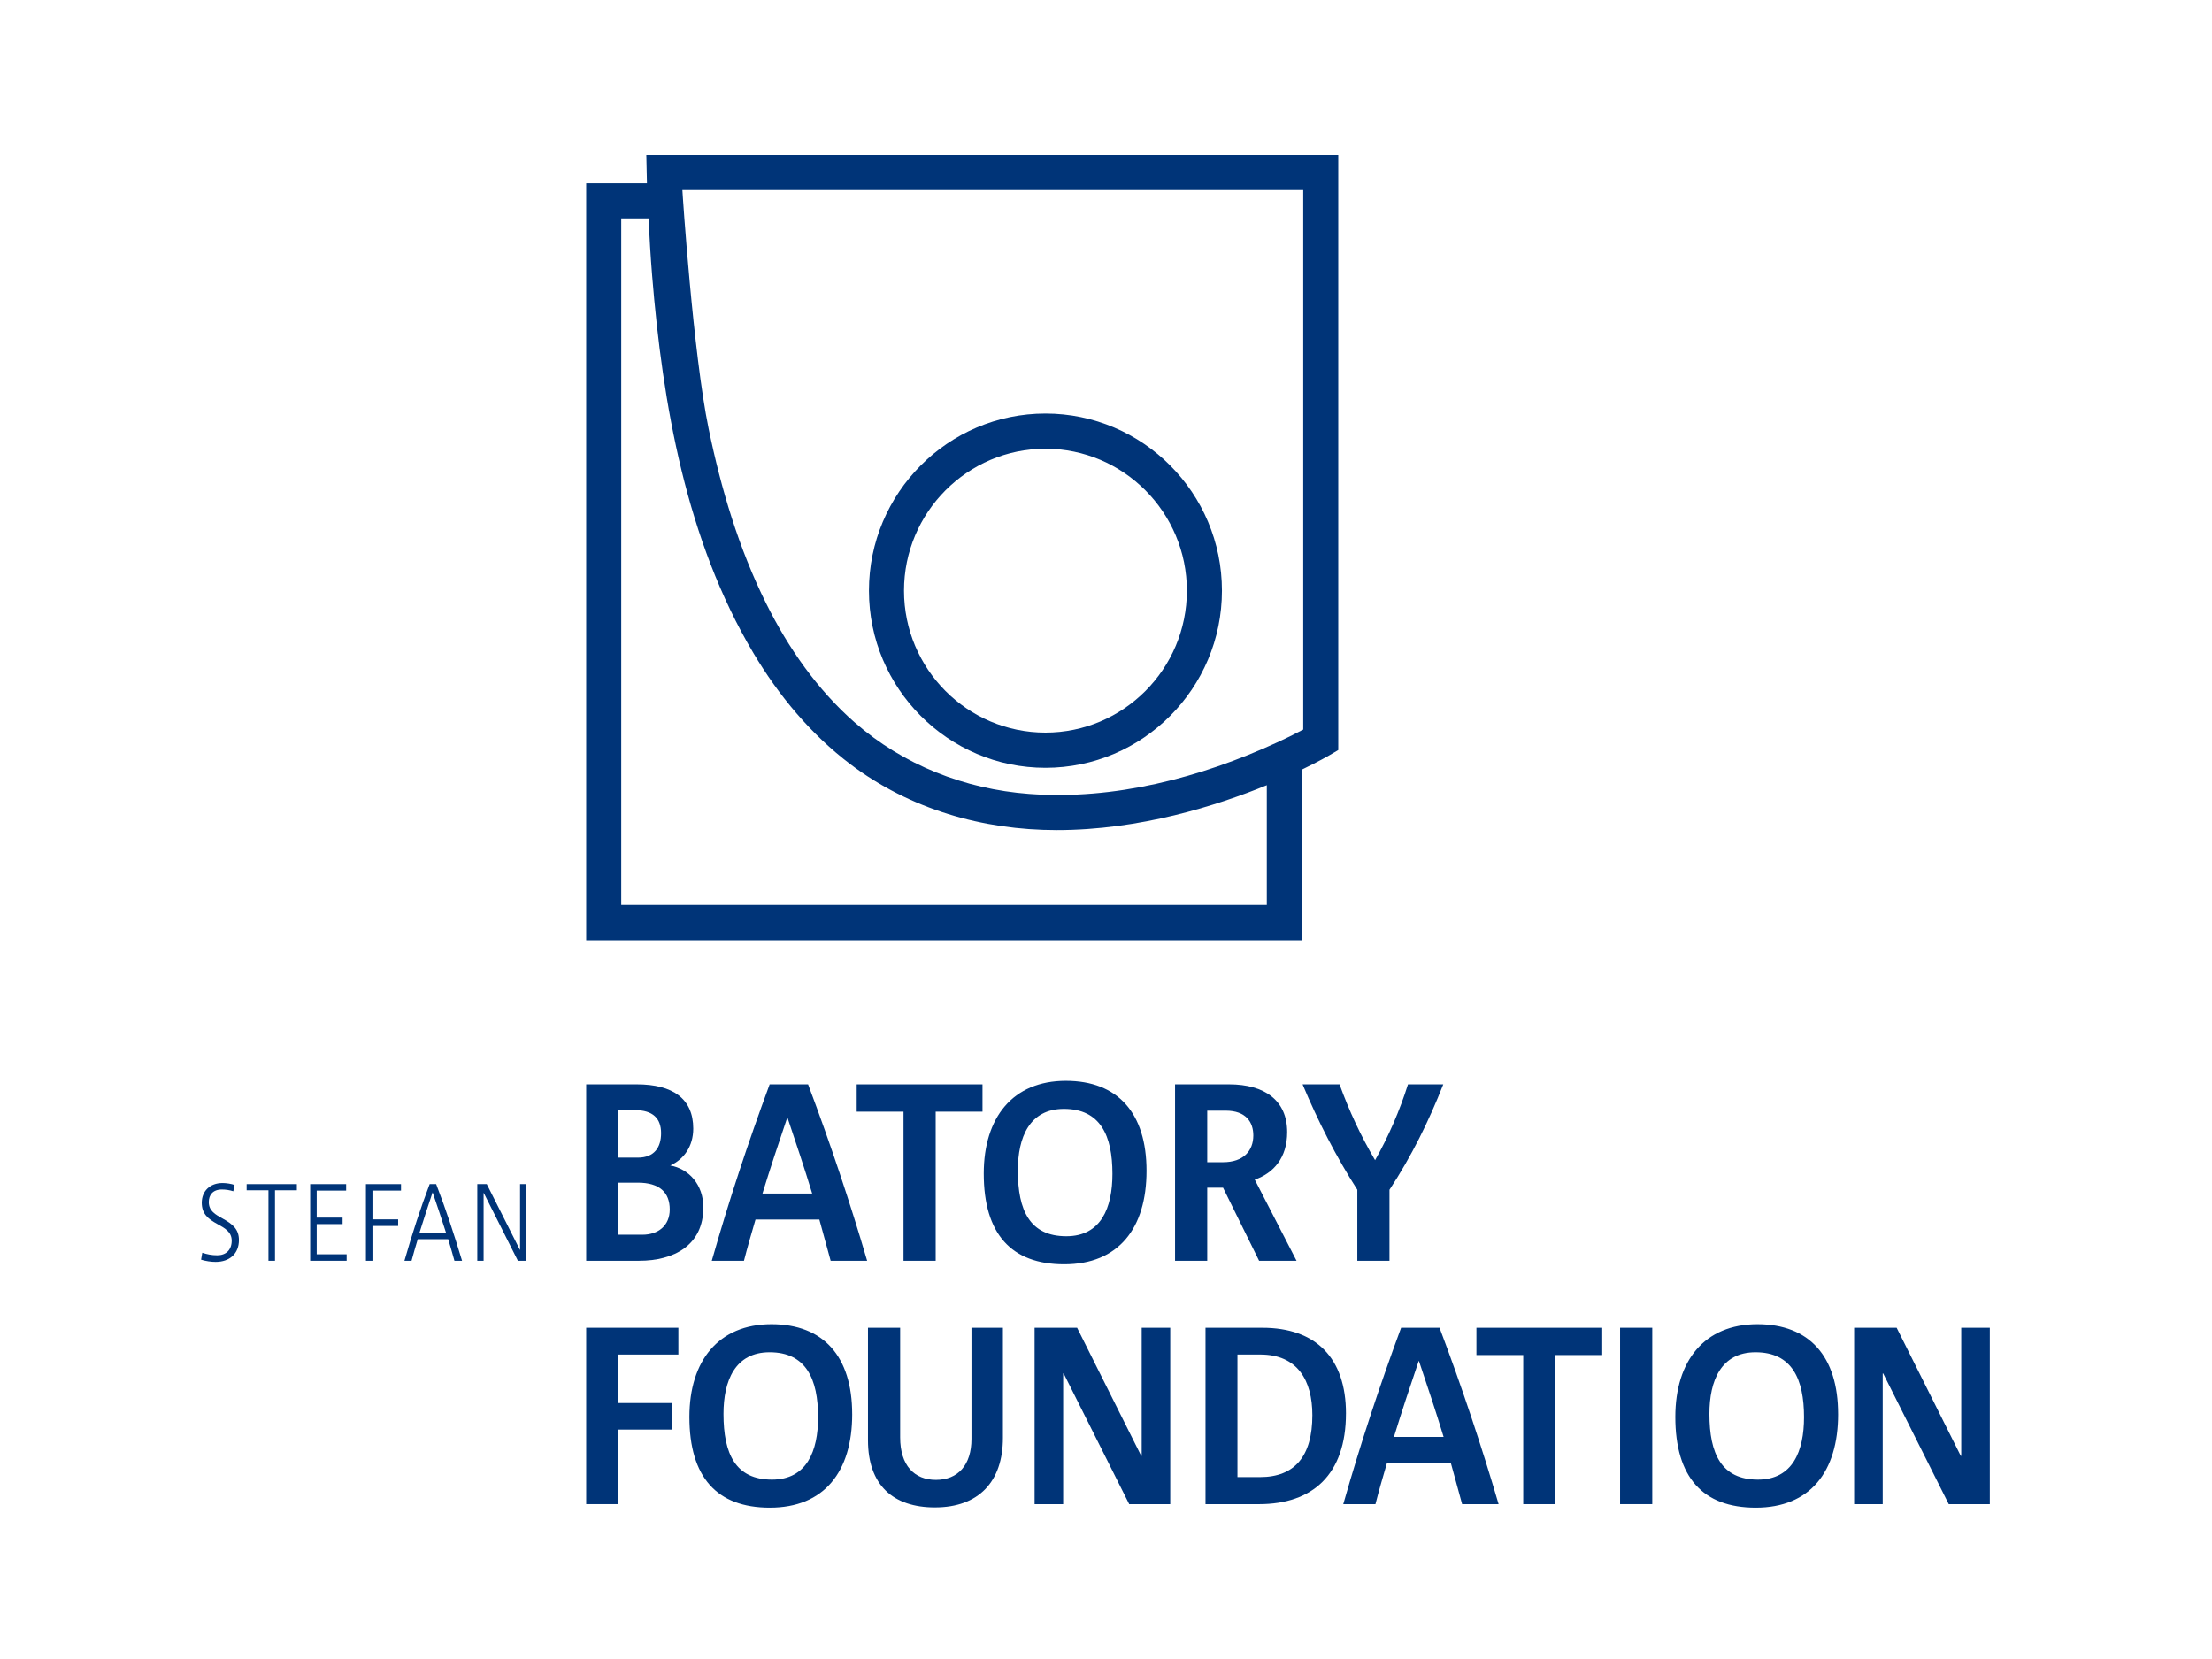
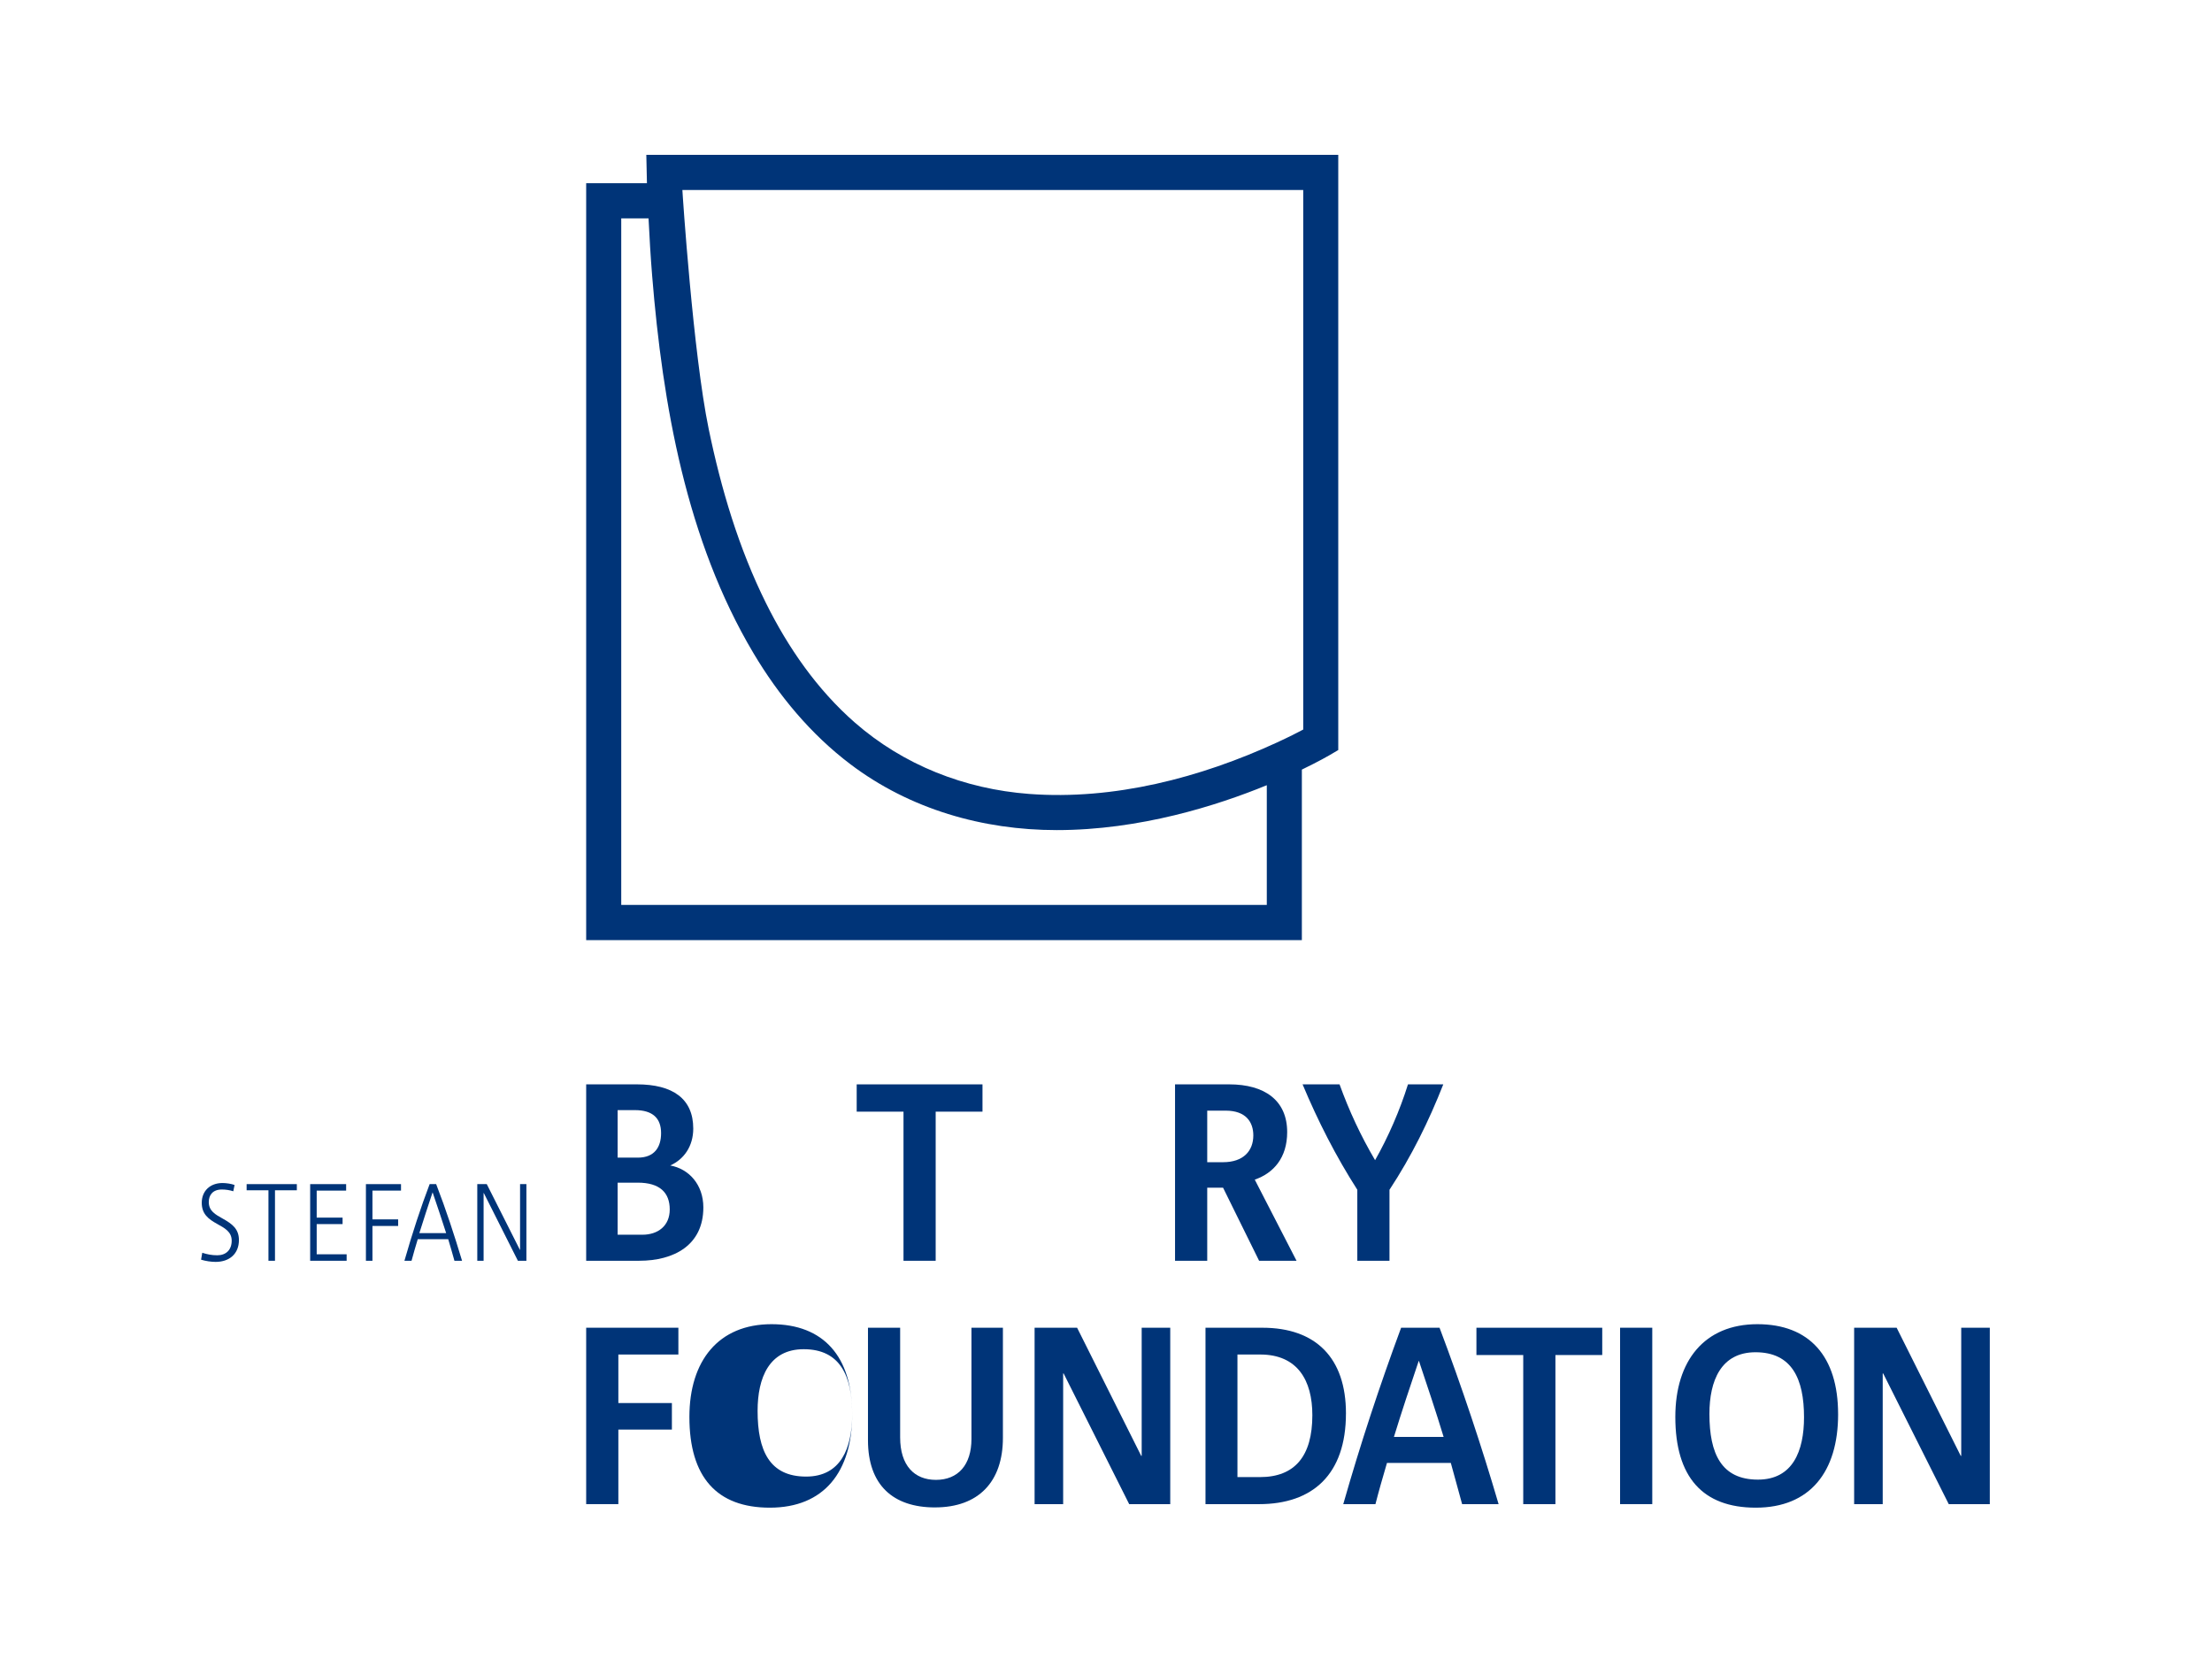
<svg xmlns="http://www.w3.org/2000/svg" version="1.1" width="200" height="150" id="svg7865" xml:space="preserve">
  <defs id="defs7869">
    <clipPath id="clipPath7879">
-       <path d="m 0,595.28 841.89,0 L 841.89,0 0,0 0,595.28 z" id="path7881" />
-     </clipPath>
+       </clipPath>
    <clipPath id="clipPath7895">
-       <path d="m 0,595.28 841.89,0 L 841.89,0 0,0 0,595.28 z" id="path7897" />
-     </clipPath>
+       </clipPath>
  </defs>
  <g transform="matrix(1.25,0,0,-1.25,0,150)" id="g7873">
    <g transform="matrix(1,0,0,1,11.2,10.4)" id="g8758">
      <g id="g8726">
-         <path d="m 64.42,77.143 c 5.641,0 10.23,-4.606 10.23,-10.267 0,-5.662 -4.589,-10.268 -10.23,-10.268 -5.641,0 -10.231,4.606 -10.231,10.268 0,5.661 4.59,10.267 10.231,10.267 m 0,-23.08 c 7.039,0 12.766,5.748 12.766,12.813 0,7.064 -5.727,12.812 -12.766,12.812 -7.039,0 -12.767,-5.747 -12.767,-12.812 0,-7.065 5.727,-12.813 12.767,-12.813" id="path7885" style="fill:#003478;fill-opacity:1;fill-rule:nonzero;stroke:none" />
        <path d="m 83.065,56.829 c -0.433,-0.229 -1.078,-0.558 -1.893,-0.933 -5.548,-2.554 -11.799,-4.185 -17.933,-3.723 -4.656,0.351 -9.092,2.083 -12.619,5.173 -2.714,2.378 -4.805,5.393 -6.407,8.615 -1.976,3.974 -3.255,8.275 -4.152,12.614 -1.126,5.444 -1.894,17.037 -1.902,17.28 l 44.907,0 0,-39.026 z m -2.633,-12.685 -46.696,0 0,49.662 1.975,0 c 0.067,-1.382 0.148,-2.764 0.26,-4.143 0.758,-9.333 2.476,-19.146 7.324,-27.3 1.829,-3.076 4.153,-5.875 7.012,-8.038 4.302,-3.254 9.576,-4.768 14.93,-4.768 6.028,0 11.603,1.775 15.194,3.247 l 0,-8.66 z M 35.55,98.4 c 0,0 0.028,-1.305 0.045,-2.054 l -4.395,0 0,-0.491 0,-54.255 51.767,0 0,12.333 c 1.245,0.601 1.971,1.025 2.006,1.046 l 0.627,0.368 0,43.053 -50.05,0 z" id="path7889" style="fill:#003478;fill-opacity:1;fill-rule:nonzero;stroke:none" />
      </g>
      <g id="g8750">
        <path d="m 4.395,18.324 c -0.329,0 -0.708,0.057 -1.051,0.16 l 0.086,0.5 C 3.772,18.873 4.115,18.802 4.516,18.802 c 0.629,0 1.043,0.388 1.043,1.056 0,0.65 -0.514,0.913 -1.043,1.208 -0.652,0.357 -1.123,0.729 -1.123,1.532 0,0.85 0.594,1.431 1.502,1.431 0.271,0 0.657,-0.057 0.872,-0.143 l -0.093,-0.454 c -0.243,0.081 -0.536,0.128 -0.829,0.128 -0.658,0 -0.944,-0.406 -0.944,-0.907 0,-0.65 0.486,-0.904 1.009,-1.199 0.686,-0.382 1.172,-0.746 1.172,-1.549 0,-0.984 -0.671,-1.581 -1.687,-1.581" id="path7901" style="fill:#003478;fill-opacity:1;fill-rule:evenodd;stroke:none" />
        <path d="m 8.69,23.504 0,-5.099 -0.472,0 0,5.099 -1.579,0 0,0.445 3.632,0 0,-0.445 -1.58,0 z" id="path7905" style="fill:#003478;fill-opacity:1;fill-rule:evenodd;stroke:none" />
        <path d="m 11.235,18.405 0,5.544 2.602,0 0,-0.469 -2.13,0 0,-1.954 1.873,0 0,-0.468 -1.873,0 0,-2.184 2.166,0 0,-0.468 -2.638,0 z" id="path7909" style="fill:#003478;fill-opacity:1;fill-rule:evenodd;stroke:none" />
        <path d="m 15.74,23.48 0,-2.081 1.859,0 0,-0.476 -1.859,0 0,-2.518 -0.472,0 0,5.544 2.538,0 0,-0.468 -2.066,0 z" id="path7913" style="fill:#003478;fill-opacity:1;fill-rule:evenodd;stroke:none" />
        <path d="m 22.222,18.405 c -0.551,1.835 -1.159,3.694 -1.873,5.544 l -0.472,0 c -0.637,-1.677 -1.251,-3.536 -1.823,-5.544 l 0.514,0 c 0.136,0.507 0.293,1.047 0.45,1.563 l 2.202,0 c 0.158,-0.516 0.307,-1.056 0.451,-1.563 l 0.551,0 m -1.151,2.002 -1.938,0 c 0.3,0.968 0.63,1.96 0.951,2.93 l 0.008,0.016 c 0.335,-0.986 0.678,-1.995 0.979,-2.946" id="path7917" style="fill:#003478;fill-opacity:1;fill-rule:evenodd;stroke:none" />
        <path d="m 26.876,18.405 0,5.544 -0.458,0 0,-4.75 -0.014,0 -2.395,4.75 -0.686,0 0,-5.544 0.457,0 0,4.901 0.014,0 2.467,-4.901 0.615,0 z" id="path7921" style="fill:#003478;fill-opacity:1;fill-rule:evenodd;stroke:none" />
      </g>
      <g id="g8738">
        <path d="m 33.527,11.624 0,-3.51 3.873,0 0,-1.919 -3.873,0 0,-5.393 -2.327,0 0,12.76 6.669,0 0,-1.938 -4.342,0 z" id="path7925" style="fill:#003478;fill-opacity:1;fill-rule:evenodd;stroke:none" />
-         <path d="m 50.44,7.31 c 0,4.186 -2.084,6.508 -5.835,6.508 -3.838,0 -5.939,-2.651 -5.939,-6.709 0,-4.351 1.98,-6.563 5.818,-6.563 3.925,0 5.957,2.596 5.957,6.764 M 47.974,7.09 c 0,-2.45 -0.817,-4.515 -3.334,-4.515 -2.64,0 -3.508,1.865 -3.508,4.753 0,2.395 0.834,4.46 3.334,4.46 2.64,0 3.508,-1.938 3.508,-4.698" id="path7929" style="fill:#003478;fill-opacity:1;fill-rule:evenodd;stroke:none" />
+         <path d="m 50.44,7.31 c 0,4.186 -2.084,6.508 -5.835,6.508 -3.838,0 -5.939,-2.651 -5.939,-6.709 0,-4.351 1.98,-6.563 5.818,-6.563 3.925,0 5.957,2.596 5.957,6.764 c 0,-2.45 -0.817,-4.515 -3.334,-4.515 -2.64,0 -3.508,1.865 -3.508,4.753 0,2.395 0.834,4.46 3.334,4.46 2.64,0 3.508,-1.938 3.508,-4.698" id="path7929" style="fill:#003478;fill-opacity:1;fill-rule:evenodd;stroke:none" />
        <path d="m 56.428,0.564 c -3.039,0 -4.845,1.627 -4.845,4.863 l 0,8.135 2.327,0 0,-7.934 c 0,-2.029 1.025,-3.071 2.588,-3.071 1.598,0 2.57,1.079 2.57,2.962 l 0,8.044 2.275,0 0,-7.971 c 0,-3.162 -1.754,-5.027 -4.915,-5.027" id="path7933" style="fill:#003478;fill-opacity:1;fill-rule:evenodd;stroke:none" />
        <path d="m 70.477,0.802 -4.741,9.451 -0.035,0 0,-9.451 -2.066,0 0,12.76 3.074,0 4.637,-9.268 0.035,0 0,9.268 2.066,0 0,-12.76 -2.97,0 z" id="path7937" style="fill:#003478;fill-opacity:1;fill-rule:evenodd;stroke:none" />
        <path d="m 86.157,7.364 c 0,4.022 -2.188,6.197 -6.044,6.197 l -4.116,0 0,-12.76 3.872,0 c 3.873,0 6.287,2.139 6.287,6.563 M 83.726,7.237 c 0,-2.962 -1.268,-4.479 -3.786,-4.479 l -1.632,0 0,8.866 1.649,0 c 2.692,0 3.769,-1.865 3.769,-4.387" id="path7941" style="fill:#003478;fill-opacity:1;fill-rule:evenodd;stroke:none" />
        <path d="M 97.198,0.802 C 95.982,4.951 94.541,9.284 92.926,13.562 l -2.779,0 C 88.584,9.339 87.213,5.189 85.962,0.802 l 2.328,0 C 88.532,1.752 88.828,2.776 89.123,3.781 l 4.619,0 C 94.02,2.794 94.298,1.734 94.559,0.802 l 2.64,0 m -3.977,4.863 -3.595,0 c 0.556,1.81 1.163,3.638 1.789,5.484 l 0.017,0.018 C 92.058,9.302 92.665,7.493 93.221,5.664" id="path7945" style="fill:#003478;fill-opacity:1;fill-rule:evenodd;stroke:none" />
        <path d="m 101.308,11.587 0,-10.786 -2.328,0 0,10.786 -3.386,0 0,1.974 9.1,0 0,-1.974 -3.386,0 z" id="path7949" style="fill:#003478;fill-opacity:1;fill-rule:evenodd;stroke:none" />
        <path d="m 105.985,13.562 2.328,0 0,-12.76 -2.328,0 0,12.76 z" id="path7951" style="fill:#003478;fill-opacity:1;fill-rule:evenodd;stroke:none" />
        <path d="m 121.755,7.31 c 0,4.186 -2.084,6.508 -5.835,6.508 -3.838,0 -5.939,-2.651 -5.939,-6.709 0,-4.351 1.98,-6.563 5.818,-6.563 3.925,0 5.957,2.596 5.957,6.764 m -2.466,-0.22 c 0,-2.45 -0.816,-4.515 -3.334,-4.515 -2.64,0 -3.509,1.865 -3.509,4.753 0,2.395 0.834,4.46 3.334,4.46 2.64,0 3.509,-1.938 3.509,-4.698" id="path7955" style="fill:#003478;fill-opacity:1;fill-rule:evenodd;stroke:none" />
        <path d="m 129.758,0.802 -4.741,9.451 -0.035,0 0,-9.451 -2.067,0 0,12.76 3.074,0 4.637,-9.268 0.035,0 0,9.268 2.067,0 0,-12.76 -2.97,0 z" id="path7959" style="fill:#003478;fill-opacity:1;fill-rule:evenodd;stroke:none" />
      </g>
      <g id="g8730">
        <path d="m 37.244,22.117 c 0,-1.188 -0.851,-1.828 -1.98,-1.828 l -1.789,0 0,3.766 1.459,0 c 1.58,0 2.31,-0.713 2.31,-1.938 m 2.431,0.146 c 0,1.664 -1.059,2.797 -2.397,3.035 0.99,0.439 1.667,1.39 1.667,2.669 0,2.157 -1.476,3.199 -4.081,3.199 l -3.664,0 0,-12.76 3.838,0 c 2.501,0 4.637,1.115 4.637,3.857 m -3.057,5.375 c 0,-1.024 -0.486,-1.773 -1.684,-1.773 l -1.459,0 0,3.437 1.25,0 c 1.303,0 1.893,-0.603 1.893,-1.664" id="path7963" style="fill:#003478;fill-opacity:1;fill-rule:evenodd;stroke:none" />
-         <path d="m 51.522,18.406 c -1.216,4.15 -2.657,8.482 -4.272,12.76 l -2.779,0 C 42.908,26.943 41.536,22.793 40.285,18.406 l 2.328,0 c 0.243,0.951 0.538,1.974 0.834,2.98 l 4.619,0 c 0.278,-0.987 0.556,-2.048 0.817,-2.98 l 2.64,0 m -3.977,4.863 -3.595,0 c 0.556,1.81 1.163,3.638 1.789,5.484 l 0.018,0.018 c 0.625,-1.865 1.233,-3.674 1.789,-5.503" id="path7967" style="fill:#003478;fill-opacity:1;fill-rule:evenodd;stroke:none" />
        <path d="m 56.48,29.191 0,-10.786 -2.327,0 0,10.786 -3.386,0 0,1.974 9.099,0 0,-1.974 -3.386,0 z" id="path7971" style="fill:#003478;fill-opacity:1;fill-rule:evenodd;stroke:none" />
-         <path d="m 71.731,24.914 c 0,4.186 -2.084,6.508 -5.835,6.508 -3.837,0 -5.939,-2.651 -5.939,-6.709 0,-4.351 1.98,-6.563 5.818,-6.563 3.925,0 5.956,2.596 5.956,6.764 m -2.466,-0.22 c 0,-2.45 -0.817,-4.515 -3.335,-4.515 -2.639,0 -3.507,1.865 -3.507,4.753 0,2.395 0.834,4.46 3.334,4.46 2.64,0 3.508,-1.938 3.508,-4.698" id="path7975" style="fill:#003478;fill-opacity:1;fill-rule:evenodd;stroke:none" />
        <path d="m 82.582,18.406 -3.022,5.868 c 1.373,0.475 2.345,1.591 2.345,3.437 0,2.285 -1.615,3.455 -4.203,3.455 l -3.908,0 0,-12.76 2.328,0 0,5.283 1.146,0 2.606,-5.283 2.708,0 m -3.126,9.067 c 0,-1.115 -0.712,-1.938 -2.188,-1.938 l -1.146,0 0,3.729 1.337,0 c 1.476,0 1.997,-0.841 1.997,-1.792" id="path7979" style="fill:#003478;fill-opacity:1;fill-rule:evenodd;stroke:none" />
        <path d="m 89.305,23.542 0,-5.137 -2.327,0 0,5.137 c -1.546,2.413 -2.848,4.972 -3.959,7.623 l 2.674,0 c 0.695,-1.92 1.528,-3.711 2.571,-5.484 0.955,1.682 1.789,3.601 2.379,5.484 l 2.553,0 c -1.042,-2.651 -2.292,-5.192 -3.89,-7.623" id="path7983" style="fill:#003478;fill-opacity:1;fill-rule:evenodd;stroke:none" />
      </g>
    </g>
  </g>
</svg>